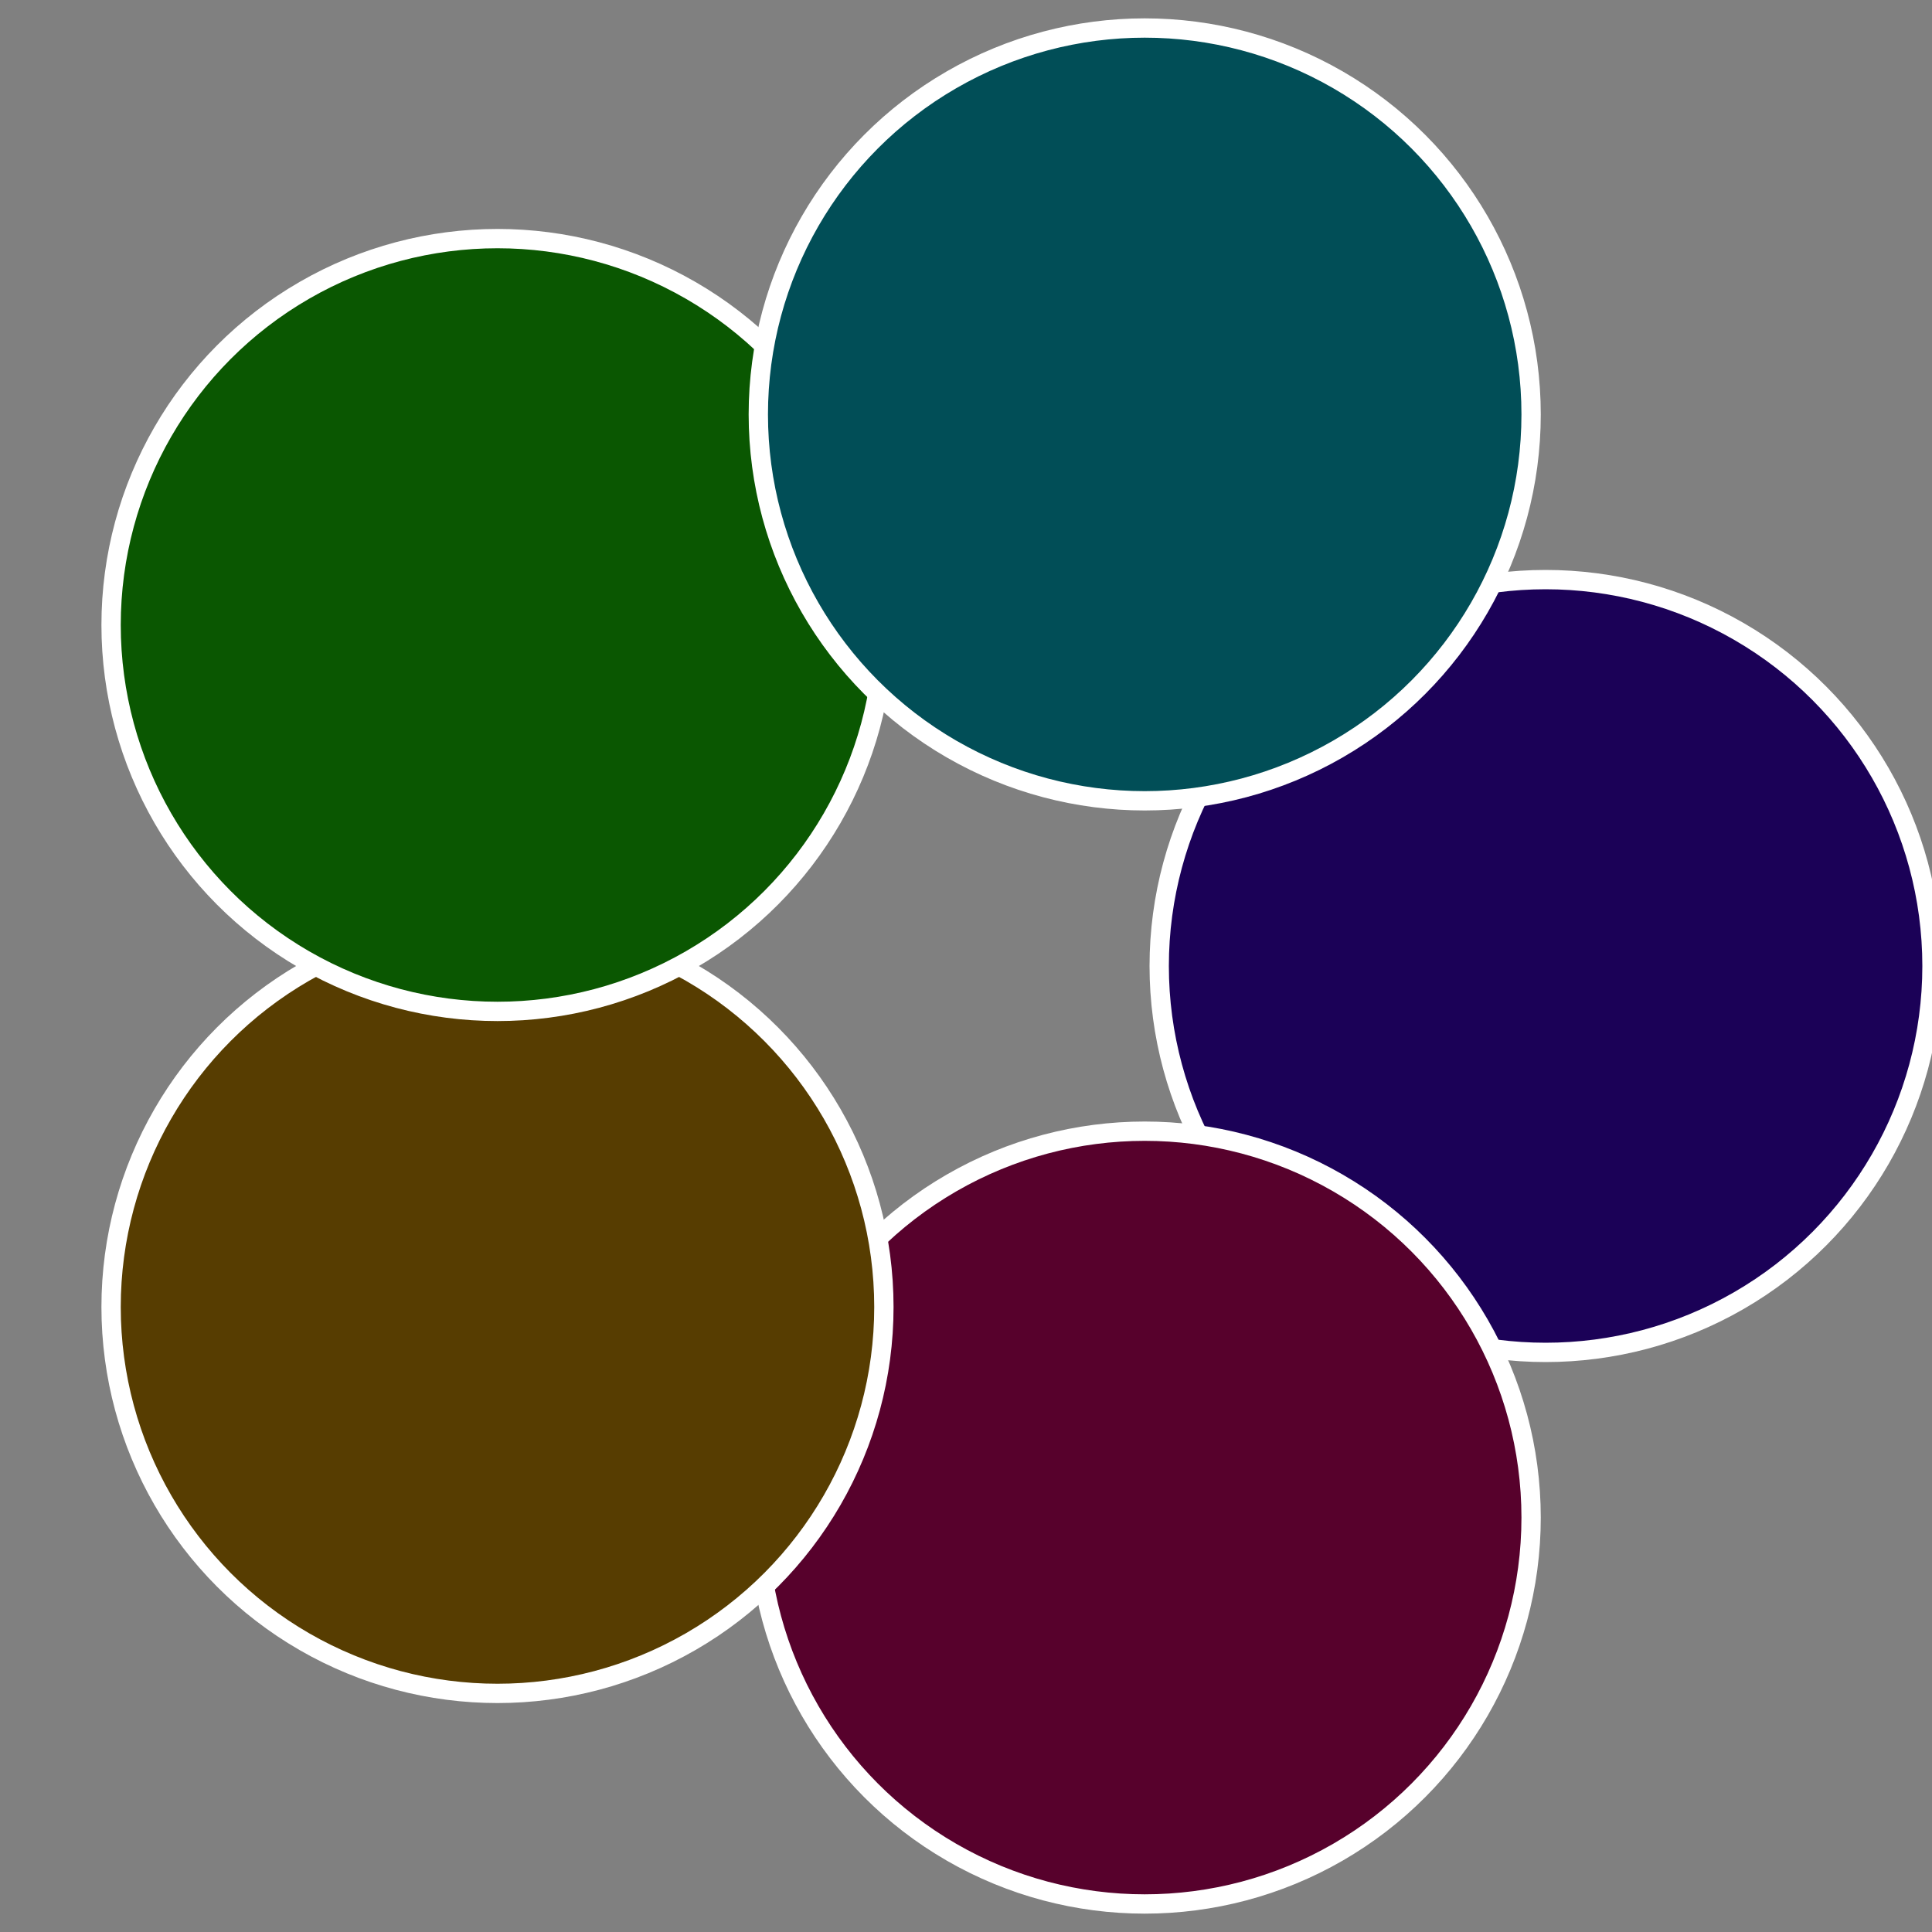
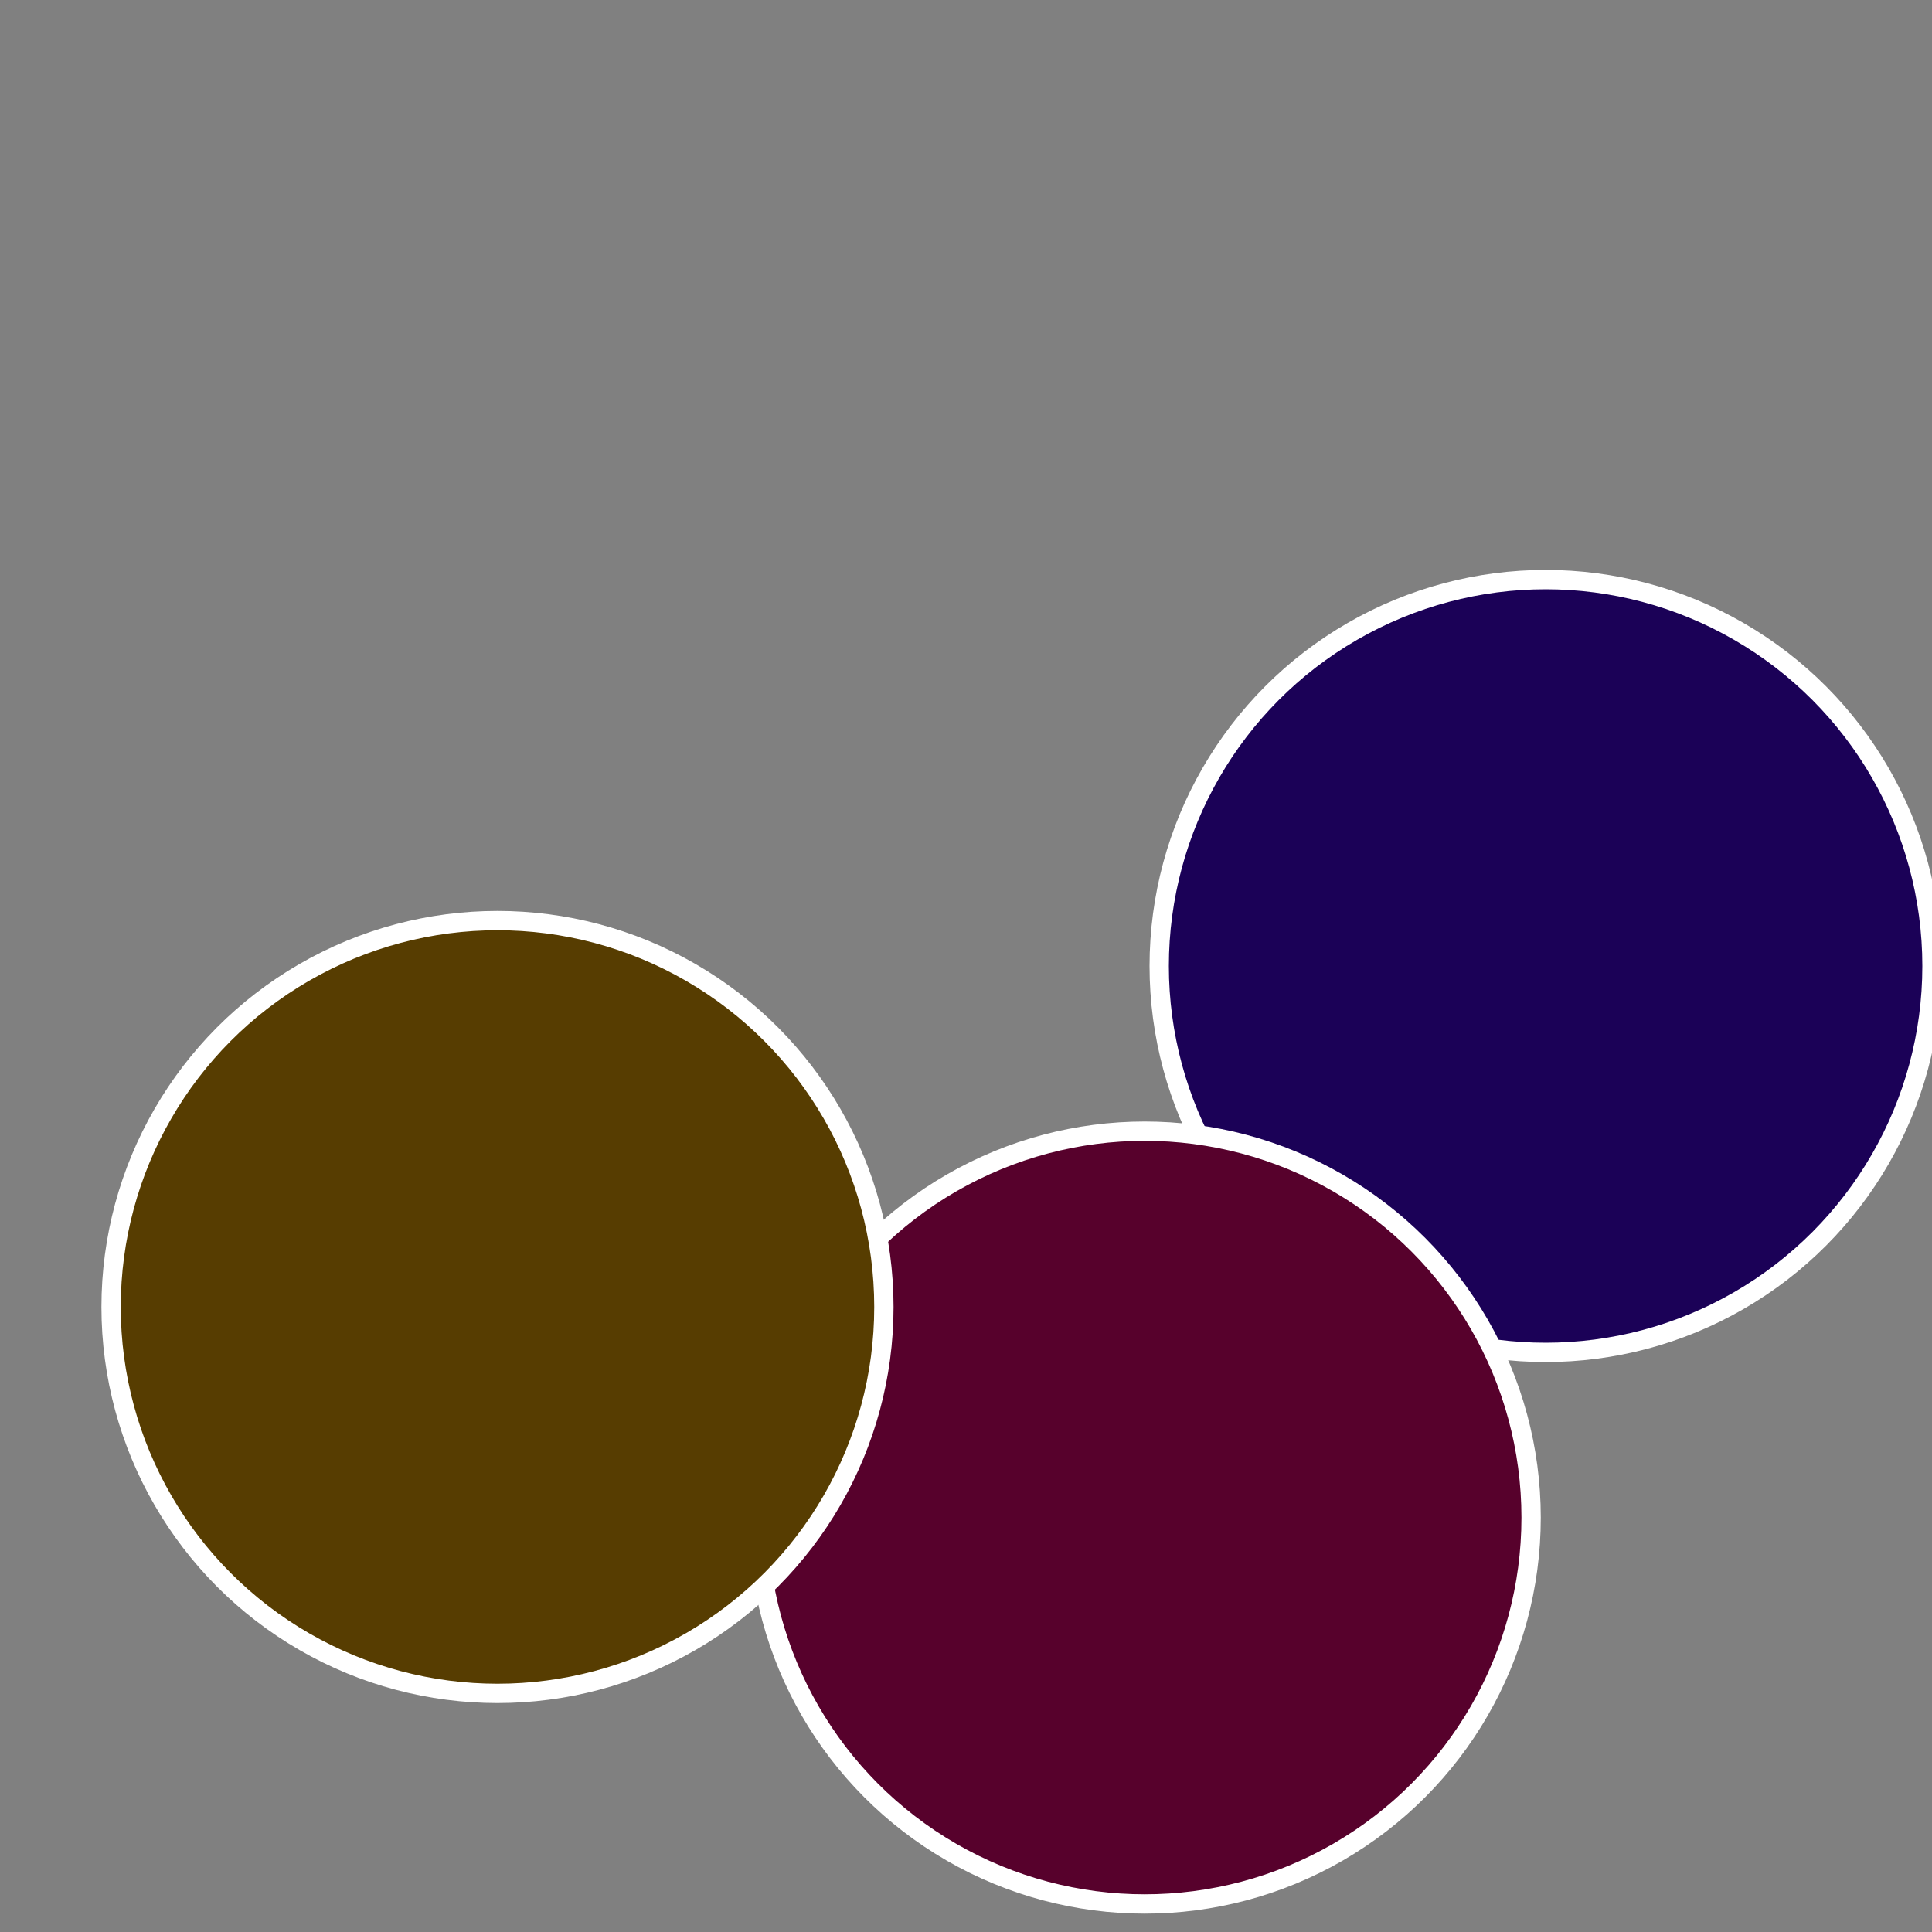
<svg xmlns="http://www.w3.org/2000/svg" width="500" height="500" viewBox="-1 -1 2 2">
  <rect x="-1" y="-1" width="2" height="2" fill="#808080" stroke="none" />
  <circle cx="0.6" cy="0" r="0.4" fill="#1b0157" stroke="#fff" stroke-width="1%" />
  <circle cx="0.185" cy="0.571" r="0.4" fill="#57012c" stroke="#fff" stroke-width="1%" />
  <circle cx="-0.485" cy="0.353" r="0.4" fill="#573d01" stroke="#fff" stroke-width="1%" />
-   <circle cx="-0.485" cy="-0.353" r="0.4" fill="#0a5701" stroke="#fff" stroke-width="1%" />
-   <circle cx="0.185" cy="-0.571" r="0.4" fill="#014e57" stroke="#fff" stroke-width="1%" />
</svg>